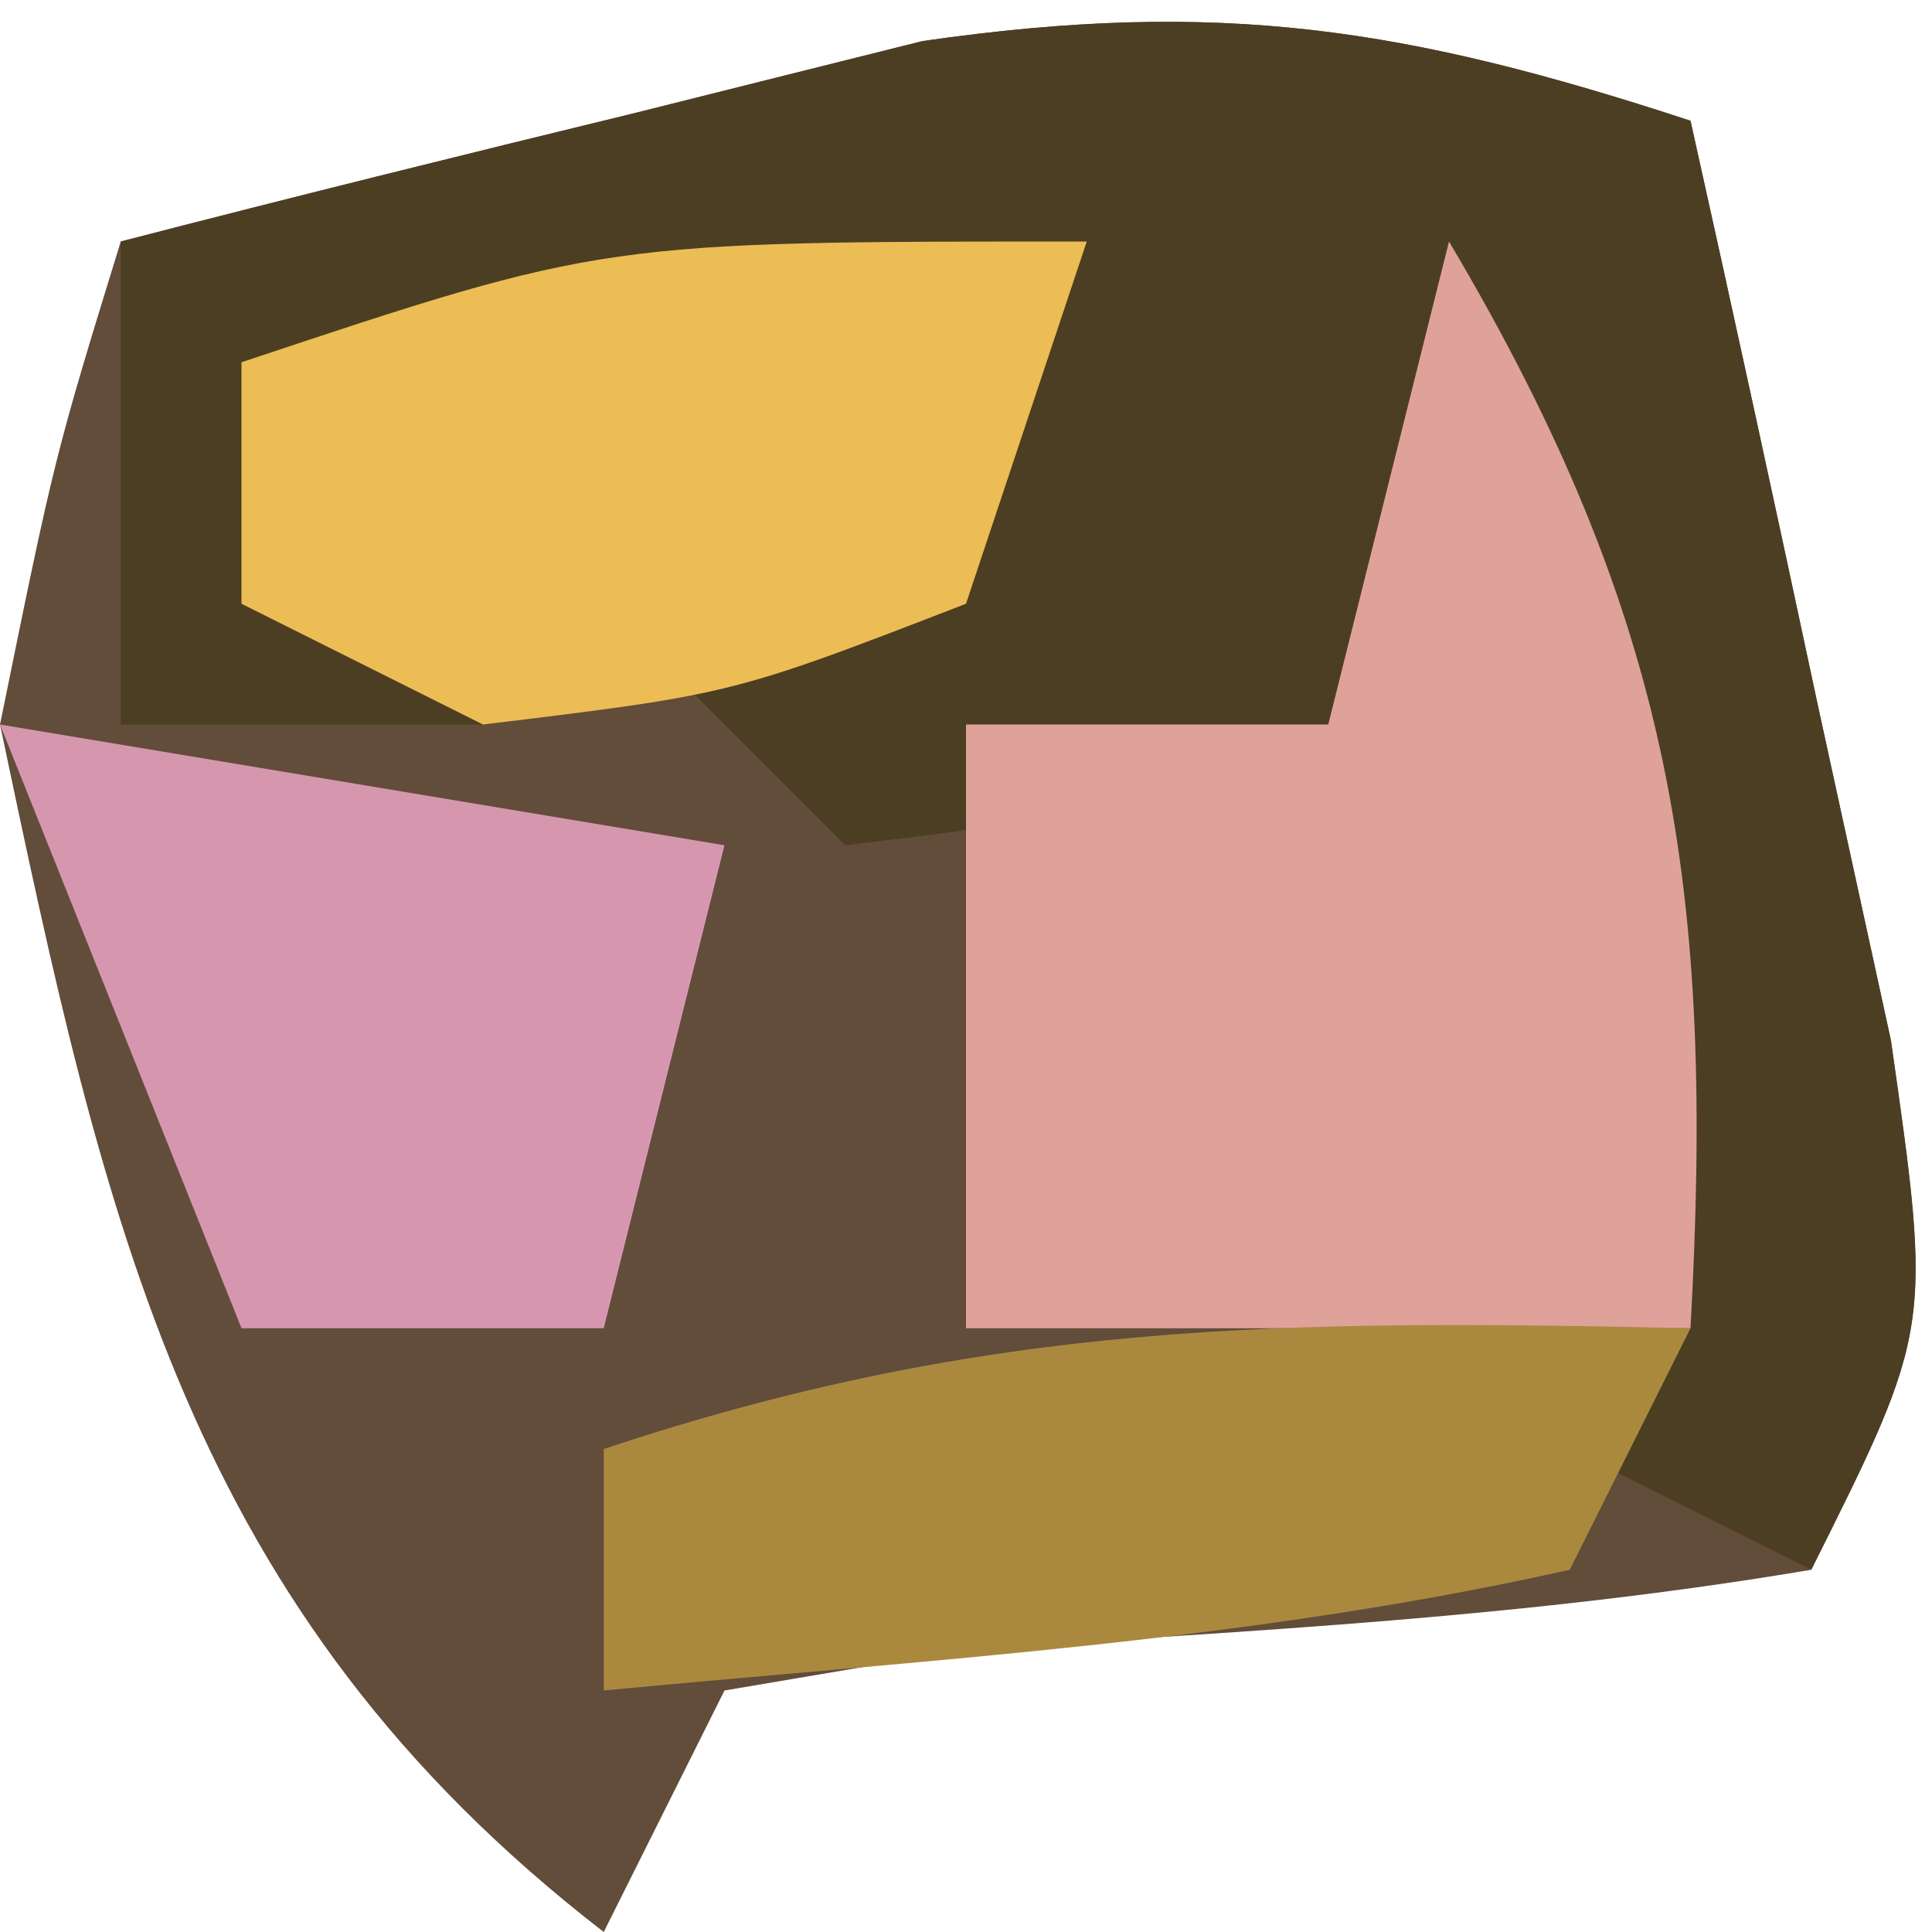
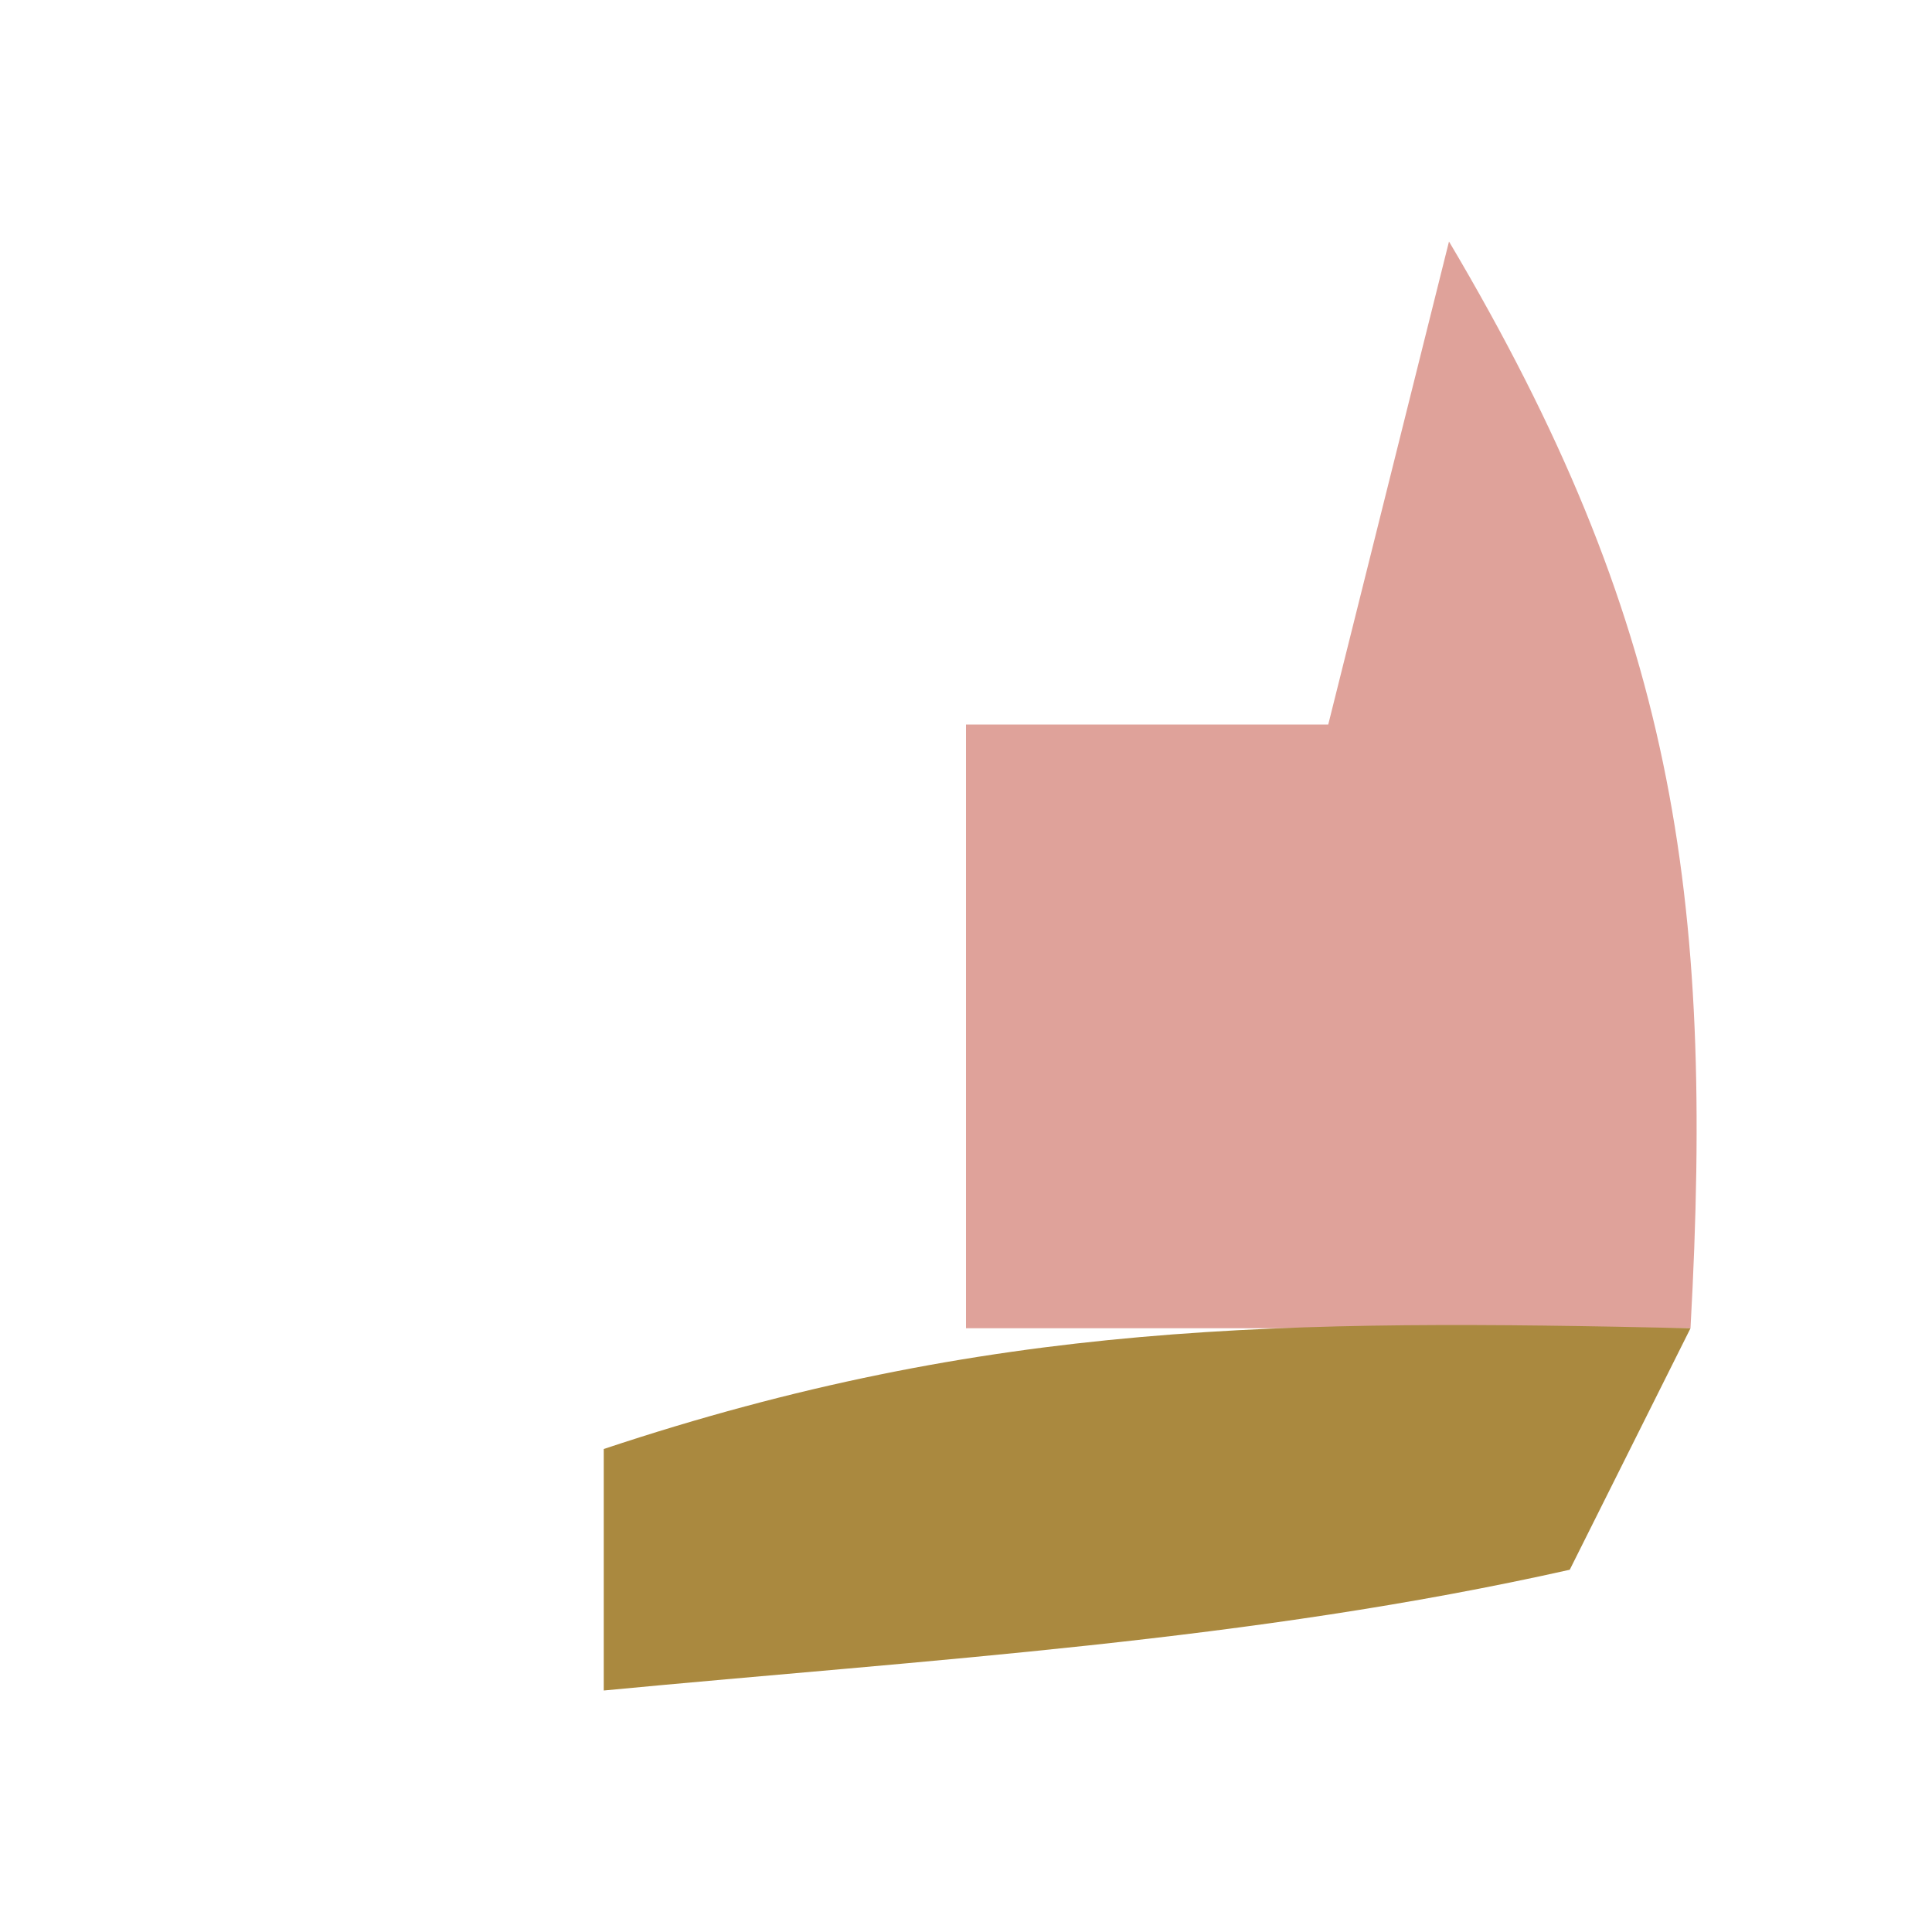
<svg xmlns="http://www.w3.org/2000/svg" version="1.1" width="16" height="16">
-   <path d="M0 0 C0.362 1.623 0.715 3.249 1.062 4.875 C1.26 5.78 1.457 6.685 1.66 7.617 C2 10 2 10 1 12 C-1.323 12.393 -3.618 12.507 -5.969 12.656 C-6.639 12.77 -7.309 12.883 -8 13 C-8.33 13.66 -8.66 14.32 -9 15 C-12.454 12.331 -13.125 9.158 -14 5 C-13.547 2.777 -13.547 2.777 -13 1 C-11.586 0.634 -10.169 0.283 -8.75 -0.062 C-7.961 -0.26 -7.172 -0.457 -6.359 -0.66 C-3.896 -1.015 -2.344 -0.769 0 0 Z " fill="#624C3A" transform="translate(14,1)" />
-   <path d="M0 0 C0.362 1.623 0.715 3.249 1.062 4.875 C1.26 5.78 1.457 6.685 1.66 7.617 C2 10 2 10 1 12 C0.34 11.67 -0.32 11.34 -1 11 C-0.979 10.051 -0.959 9.102 -0.938 8.125 C-0.774 5.093 -0.774 5.093 -2 3 C-2.33 3.66 -2.66 4.32 -3 5 C-4.938 5.75 -4.938 5.75 -7 6 C-7.66 5.34 -8.32 4.68 -9 4 C-8.01 3.67 -7.02 3.34 -6 3 C-5.67 2.34 -5.34 1.68 -5 1 C-7.31 1.33 -9.62 1.66 -12 2 C-12 2.66 -12 3.32 -12 4 C-11.34 4.33 -10.68 4.66 -10 5 C-10.99 5 -11.98 5 -13 5 C-13 3.68 -13 2.36 -13 1 C-11.586 0.634 -10.169 0.283 -8.75 -0.062 C-7.961 -0.26 -7.172 -0.457 -6.359 -0.66 C-3.896 -1.015 -2.344 -0.769 0 0 Z " fill="#4C3E22" transform="translate(14,1)" />
  <path d="M0 0 C1.858 3.135 2.201 5.375 2 9 C0.02 9 -1.96 9 -4 9 C-4 7.35 -4 5.7 -4 4 C-3.01 4 -2.02 4 -1 4 C-0.67 2.68 -0.34 1.36 0 0 Z " fill="#DFA29A" transform="translate(12,2)" />
-   <path d="M0 0 C2.97 0.495 2.97 0.495 6 1 C5.67 2.32 5.34 3.64 5 5 C4.01 5 3.02 5 2 5 C1.34 3.35 0.68 1.7 0 0 Z " fill="#D696AE" transform="translate(0,6)" />
  <path d="M0 0 C-0.33 0.66 -0.66 1.32 -1 2 C-3.649 2.594 -6.292 2.742 -9 3 C-9 2.34 -9 1.68 -9 1 C-5.804 -0.065 -3.343 -0.074 0 0 Z " fill="#AA893F" transform="translate(14,11)" />
-   <path d="M0 0 C-0.33 0.99 -0.66 1.98 -1 3 C-2.938 3.75 -2.938 3.75 -5 4 C-5.66 3.67 -6.32 3.34 -7 3 C-7 2.34 -7 1.68 -7 1 C-4 0 -4 0 0 0 Z " fill="#ECBD54" transform="translate(9,2)" />
</svg>